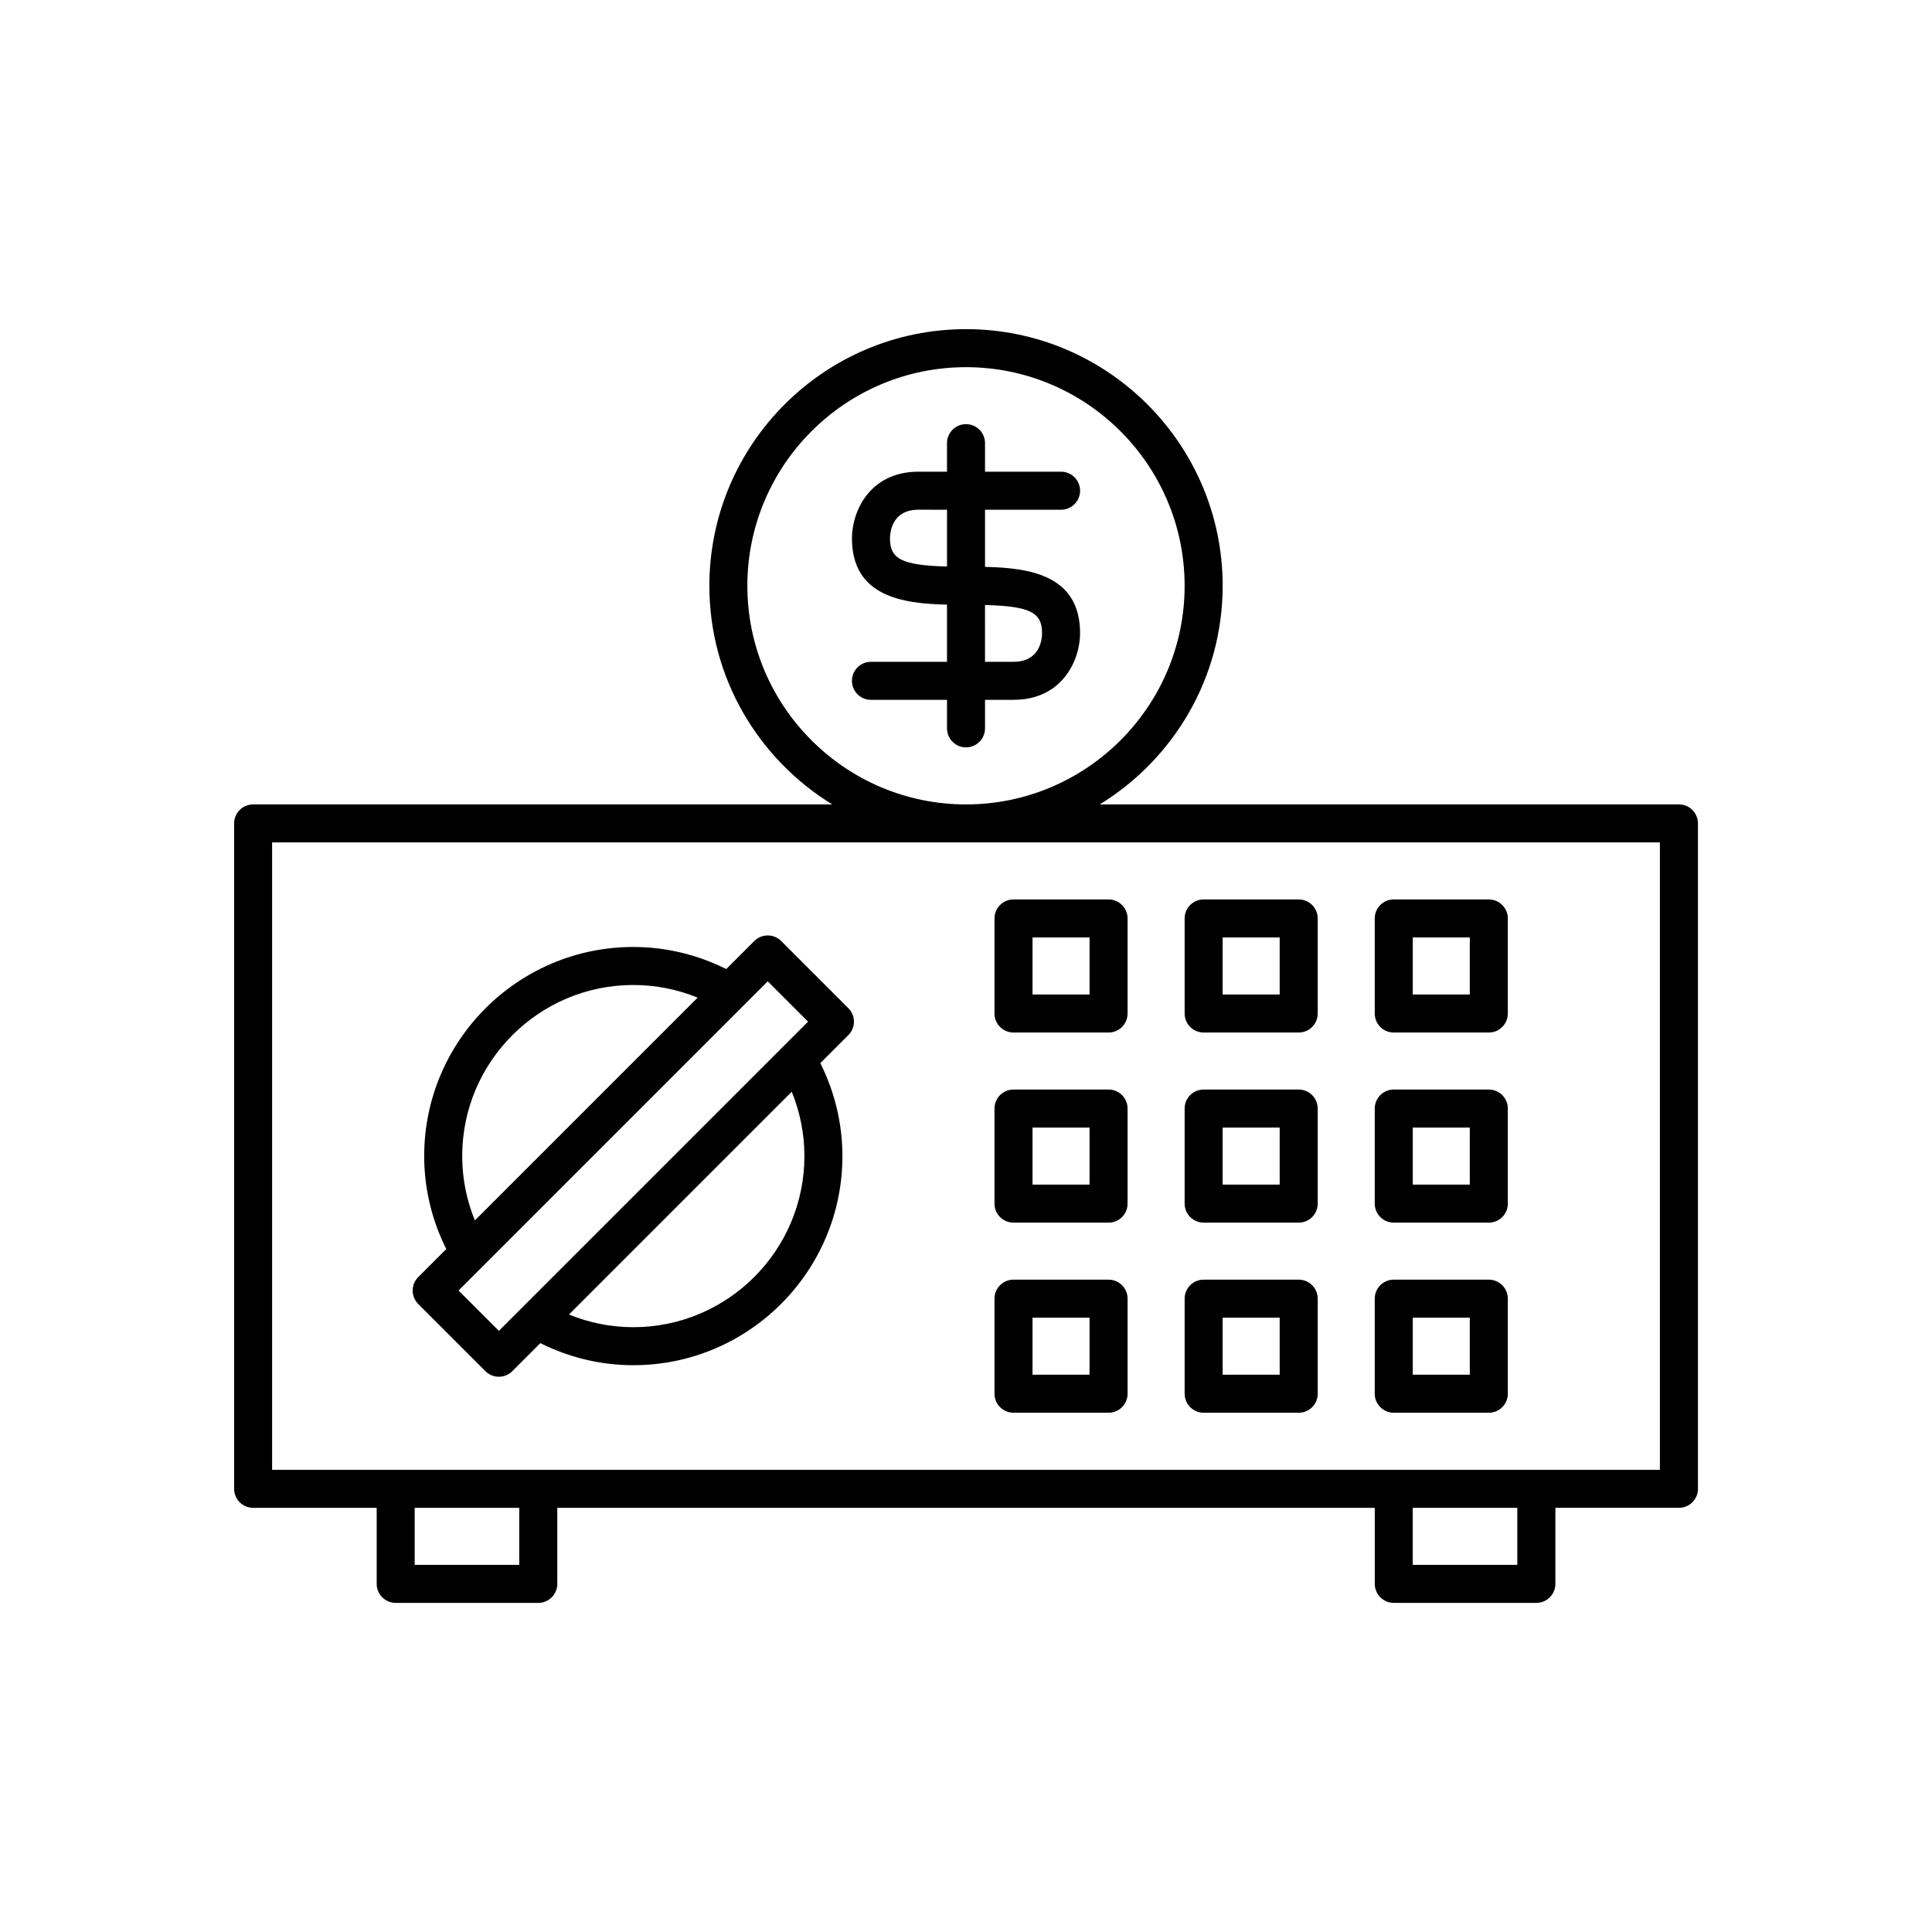
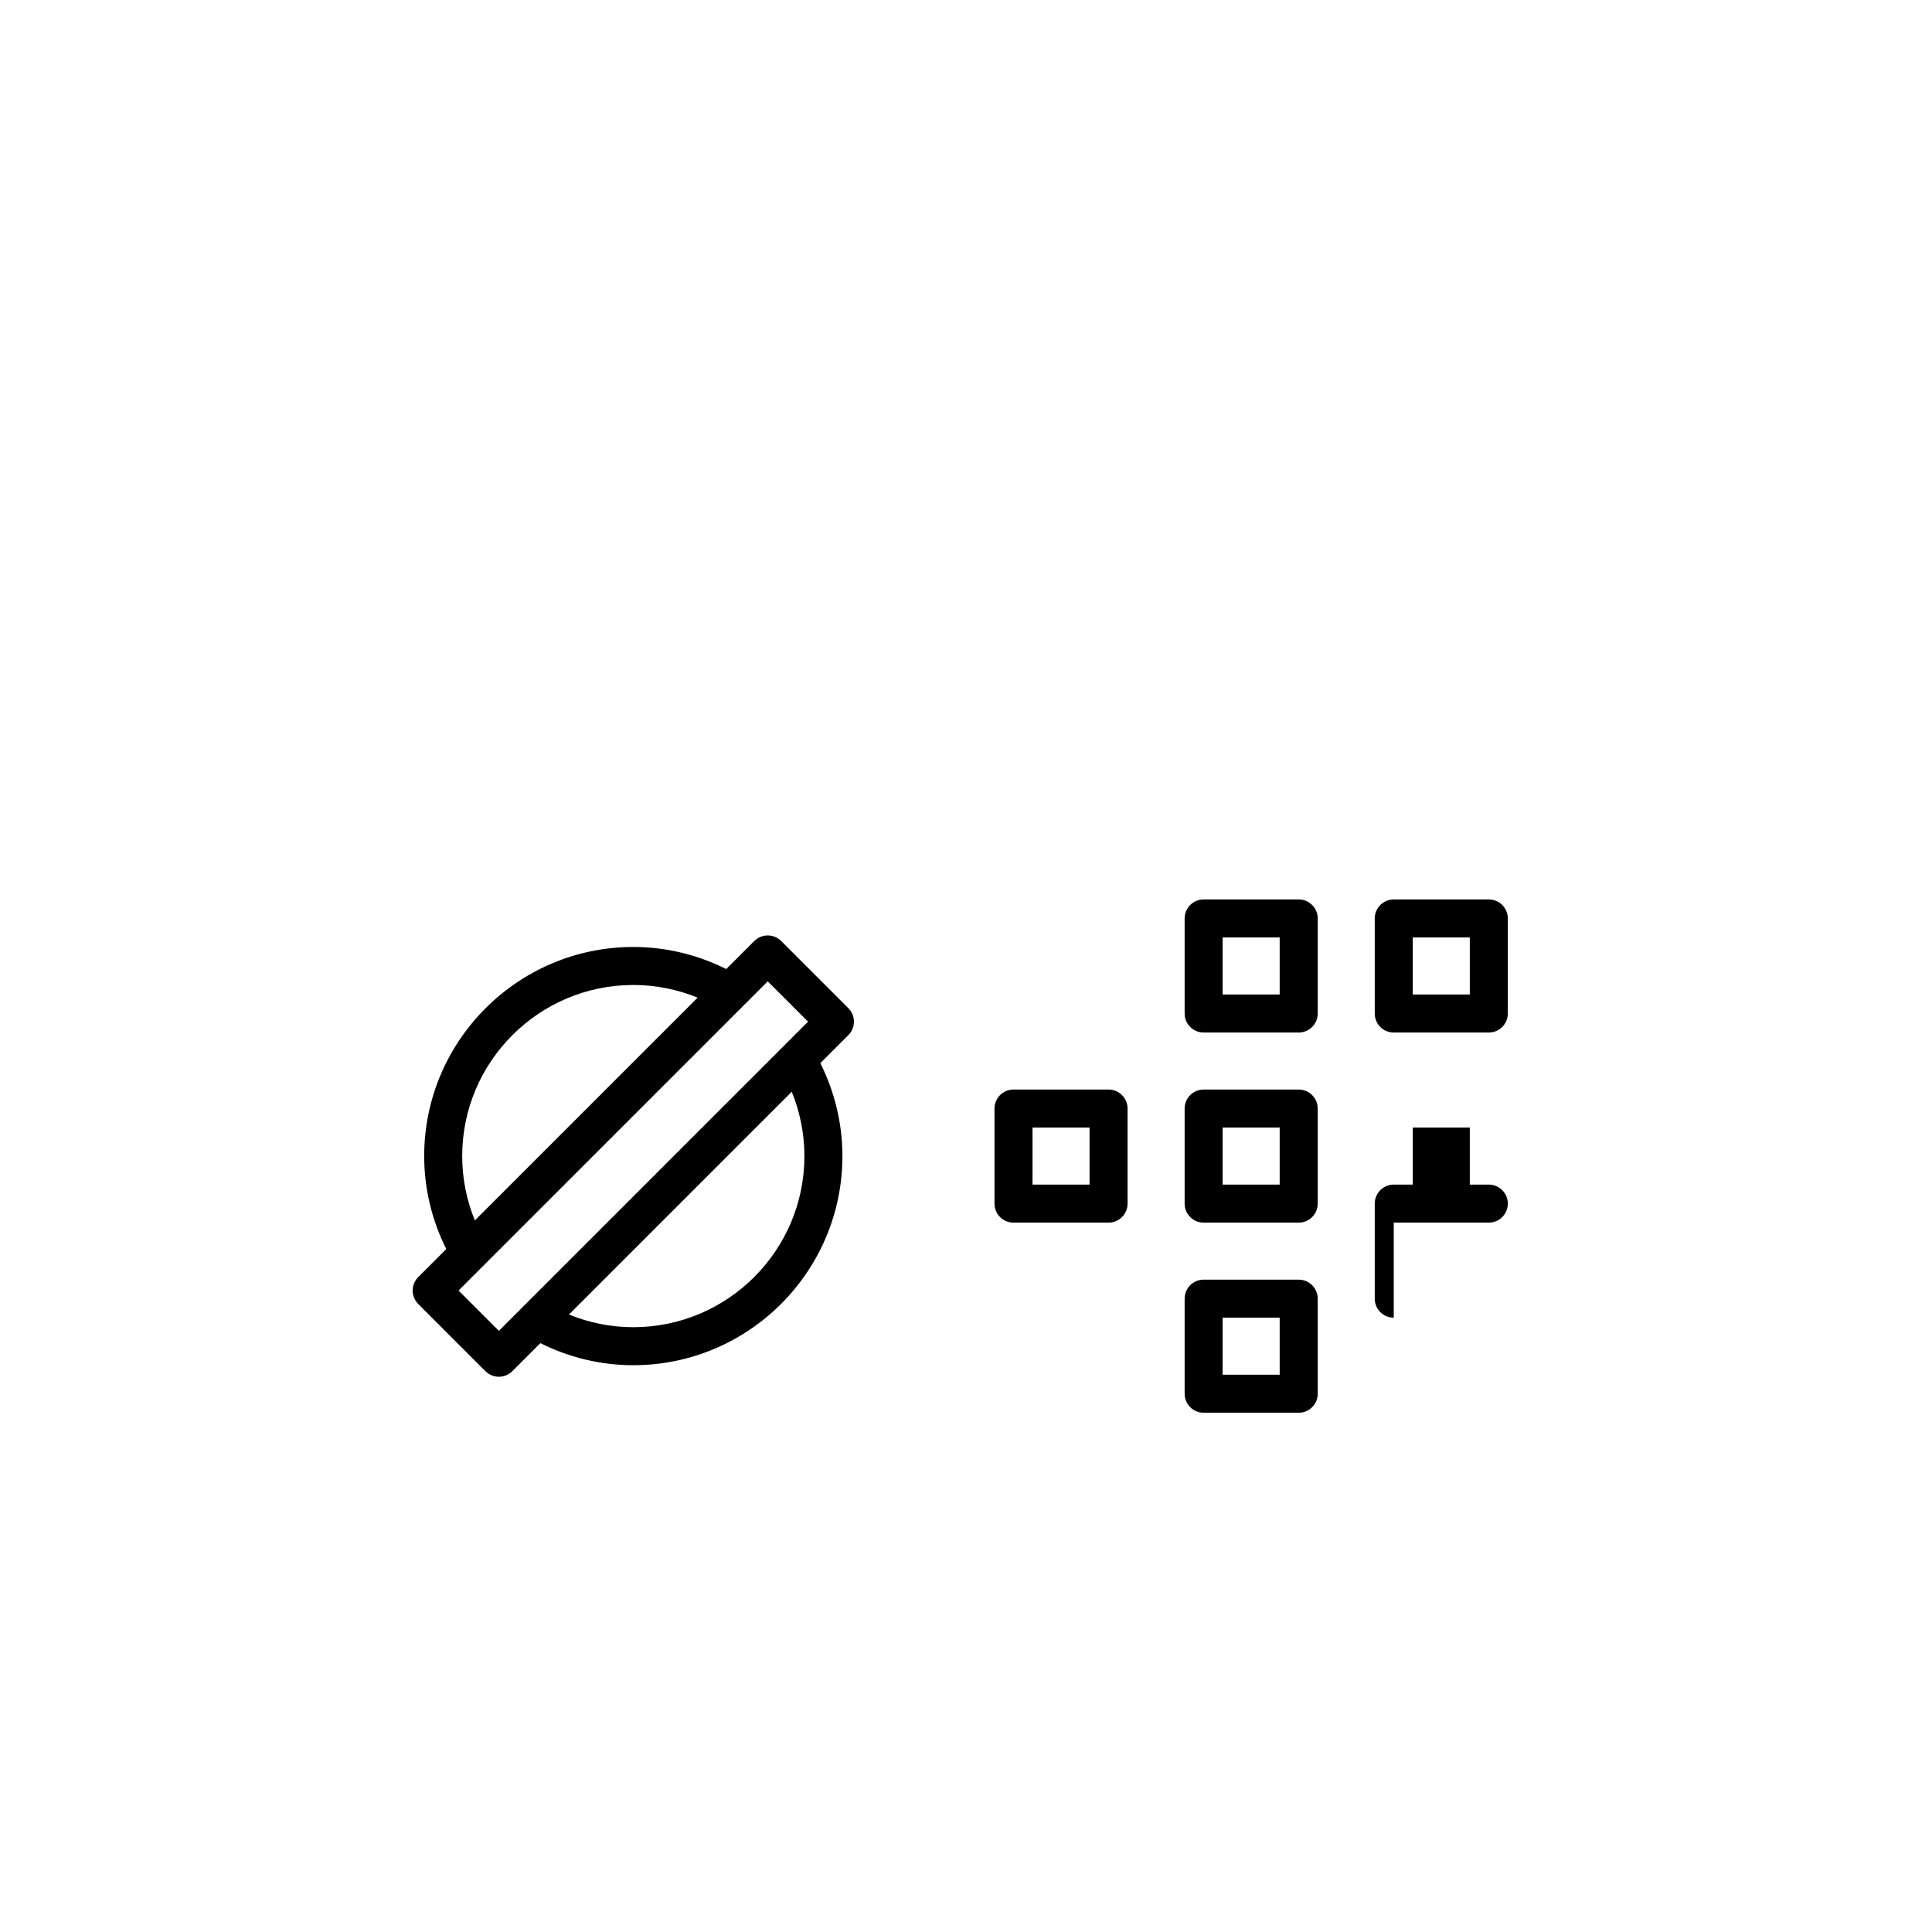
<svg xmlns="http://www.w3.org/2000/svg" fill="#000000" width="800px" height="800px" version="1.1" viewBox="144 144 512 512">
  <g>
-     <path d="m588.93 357.18h-153.48c19.496-11.973 32.57-33.43 32.57-57.938 0-37.504-30.508-68.016-68.016-68.016-37.504 0-68.012 30.512-68.012 68.016 0 24.508 13.074 45.965 32.57 57.938h-153.48c-2.785 0-5.039 2.254-5.039 5.039v176.33c0 2.781 2.254 5.039 5.039 5.039h32.746v20.152c0 2.781 2.254 5.039 5.039 5.039h37.785c2.785 0 5.039-2.254 5.039-5.039v-20.152h216.64v20.152c0 2.781 2.254 5.039 5.039 5.039l37.785-0.004c2.785 0 5.039-2.254 5.039-5.039v-20.152h32.746c2.785 0 5.039-2.254 5.039-5.039v-176.33c0-2.781-2.254-5.035-5.039-5.035zm-246.87-57.938c0-31.949 25.992-57.938 57.938-57.938 31.949-0.004 57.941 25.988 57.941 57.938 0 31.945-25.992 57.938-57.938 57.938s-57.941-25.992-57.941-57.938zm-60.457 259.46h-27.707v-15.113h27.711zm264.5 0h-27.711v-15.113h27.711zm37.789-25.191h-367.78v-166.26h367.78z" />
-     <path d="m412.59 417.63h25.191c2.785 0 5.039-2.254 5.039-5.039v-25.191c0-2.781-2.254-5.039-5.039-5.039h-25.191c-2.785 0-5.039 2.254-5.039 5.039v25.191c0 2.781 2.254 5.039 5.039 5.039zm5.039-25.191h15.113v15.113h-15.113z" />
    <path d="m462.98 417.63h25.191c2.785 0 5.039-2.254 5.039-5.039v-25.191c0-2.781-2.254-5.039-5.039-5.039h-25.191c-2.785 0-5.039 2.254-5.039 5.039v25.191c0 2.781 2.254 5.039 5.039 5.039zm5.035-25.191h15.113v15.113h-15.113z" />
    <path d="m513.36 417.63h25.191c2.785 0 5.039-2.254 5.039-5.039v-25.191c0-2.781-2.254-5.039-5.039-5.039h-25.191c-2.785 0-5.039 2.254-5.039 5.039v25.191c0 2.781 2.254 5.039 5.039 5.039zm5.039-25.191h15.113v15.113h-15.113z" />
    <path d="m412.59 468.01h25.191c2.785 0 5.039-2.254 5.039-5.039v-25.191c0-2.781-2.254-5.039-5.039-5.039h-25.191c-2.785 0-5.039 2.254-5.039 5.039v25.191c0 2.785 2.254 5.039 5.039 5.039zm5.039-25.188h15.113v15.113h-15.113z" />
    <path d="m462.98 468.01h25.191c2.785 0 5.039-2.254 5.039-5.039v-25.191c0-2.781-2.254-5.039-5.039-5.039h-25.191c-2.785 0-5.039 2.254-5.039 5.039v25.191c0 2.785 2.254 5.039 5.039 5.039zm5.035-25.188h15.113v15.113h-15.113z" />
-     <path d="m513.36 468.01h25.191c2.785 0 5.039-2.254 5.039-5.039v-25.191c0-2.781-2.254-5.039-5.039-5.039h-25.191c-2.785 0-5.039 2.254-5.039 5.039v25.191c0 2.785 2.254 5.039 5.039 5.039zm5.039-25.188h15.113v15.113h-15.113z" />
-     <path d="m412.59 518.39h25.191c2.785 0 5.039-2.254 5.039-5.039v-25.191c0-2.781-2.254-5.039-5.039-5.039h-25.191c-2.785 0-5.039 2.254-5.039 5.039v25.191c0 2.781 2.254 5.039 5.039 5.039zm5.039-25.191h15.113v15.113h-15.113z" />
+     <path d="m513.36 468.01h25.191c2.785 0 5.039-2.254 5.039-5.039c0-2.781-2.254-5.039-5.039-5.039h-25.191c-2.785 0-5.039 2.254-5.039 5.039v25.191c0 2.785 2.254 5.039 5.039 5.039zm5.039-25.188h15.113v15.113h-15.113z" />
    <path d="m462.98 518.39h25.191c2.785 0 5.039-2.254 5.039-5.039v-25.191c0-2.781-2.254-5.039-5.039-5.039h-25.191c-2.785 0-5.039 2.254-5.039 5.039v25.191c0 2.781 2.254 5.039 5.039 5.039zm5.035-25.191h15.113v15.113h-15.113z" />
-     <path d="m513.36 518.39h25.191c2.785 0 5.039-2.254 5.039-5.039v-25.191c0-2.781-2.254-5.039-5.039-5.039h-25.191c-2.785 0-5.039 2.254-5.039 5.039v25.191c0 2.781 2.254 5.039 5.039 5.039zm5.039-25.191h15.113v15.113h-15.113z" />
    <path d="m351.02 393.38c-1.969-1.969-5.156-1.969-7.125 0l-7.43 7.43c-7.43-3.711-15.777-5.852-24.633-5.852-30.559 0-55.418 24.859-55.418 55.418 0 8.855 2.141 17.203 5.852 24.637l-7.43 7.43c-1.969 1.969-1.969 5.156 0 7.125l17.809 17.809c0.984 0.984 2.273 1.477 3.562 1.477 1.289 0 2.578-0.492 3.562-1.477l7.43-7.43c7.43 3.707 15.777 5.848 24.633 5.848 30.559 0 55.418-24.859 55.418-55.418 0-8.855-2.141-17.203-5.852-24.637l7.43-7.43c1.969-1.969 1.969-5.156 0-7.125zm-39.188 11.652c6.031 0 11.781 1.207 17.051 3.356l-59.039 59.039c-2.148-5.269-3.356-11.02-3.356-17.051 0-25 20.34-45.344 45.344-45.344zm0 90.688c-6.031 0-11.781-1.207-17.051-3.356l59.039-59.039c2.148 5.269 3.356 11.02 3.356 17.051 0 25-20.34 45.344-45.344 45.344zm44.105-78.762-79.73 79.73-10.688-10.688 81.938-81.938 10.688 10.688z" />
-     <path d="m405.04 337.02v-7.559h7.559c12.941 0 17.633-10.547 17.633-17.633 0-15.395-13.32-17.348-25.191-17.598v-15.148h20.152c2.785 0 5.039-2.254 5.039-5.039 0-2.781-2.254-5.039-5.039-5.039h-20.152v-7.559c0-2.781-2.254-5.039-5.039-5.039s-5.039 2.254-5.039 5.039l0.004 7.559h-7.559c-12.941 0-17.633 10.547-17.633 17.633 0 15.395 13.32 17.348 25.191 17.598v15.152h-20.152c-2.785 0-5.039 2.254-5.039 5.039 0 2.781 2.254 5.039 5.039 5.039h20.152v7.559c0 2.781 2.254 5.039 5.039 5.039 2.785-0.008 5.035-2.262 5.035-5.043zm0-32.688c12.121 0.32 15.113 2.043 15.113 7.496 0 1.262-0.363 7.559-7.559 7.559h-7.555zm-10.074-10.199c-12.121-0.32-15.113-2.043-15.113-7.496 0-1.262 0.363-7.559 7.559-7.559l7.555 0.004z" />
  </g>
</svg>